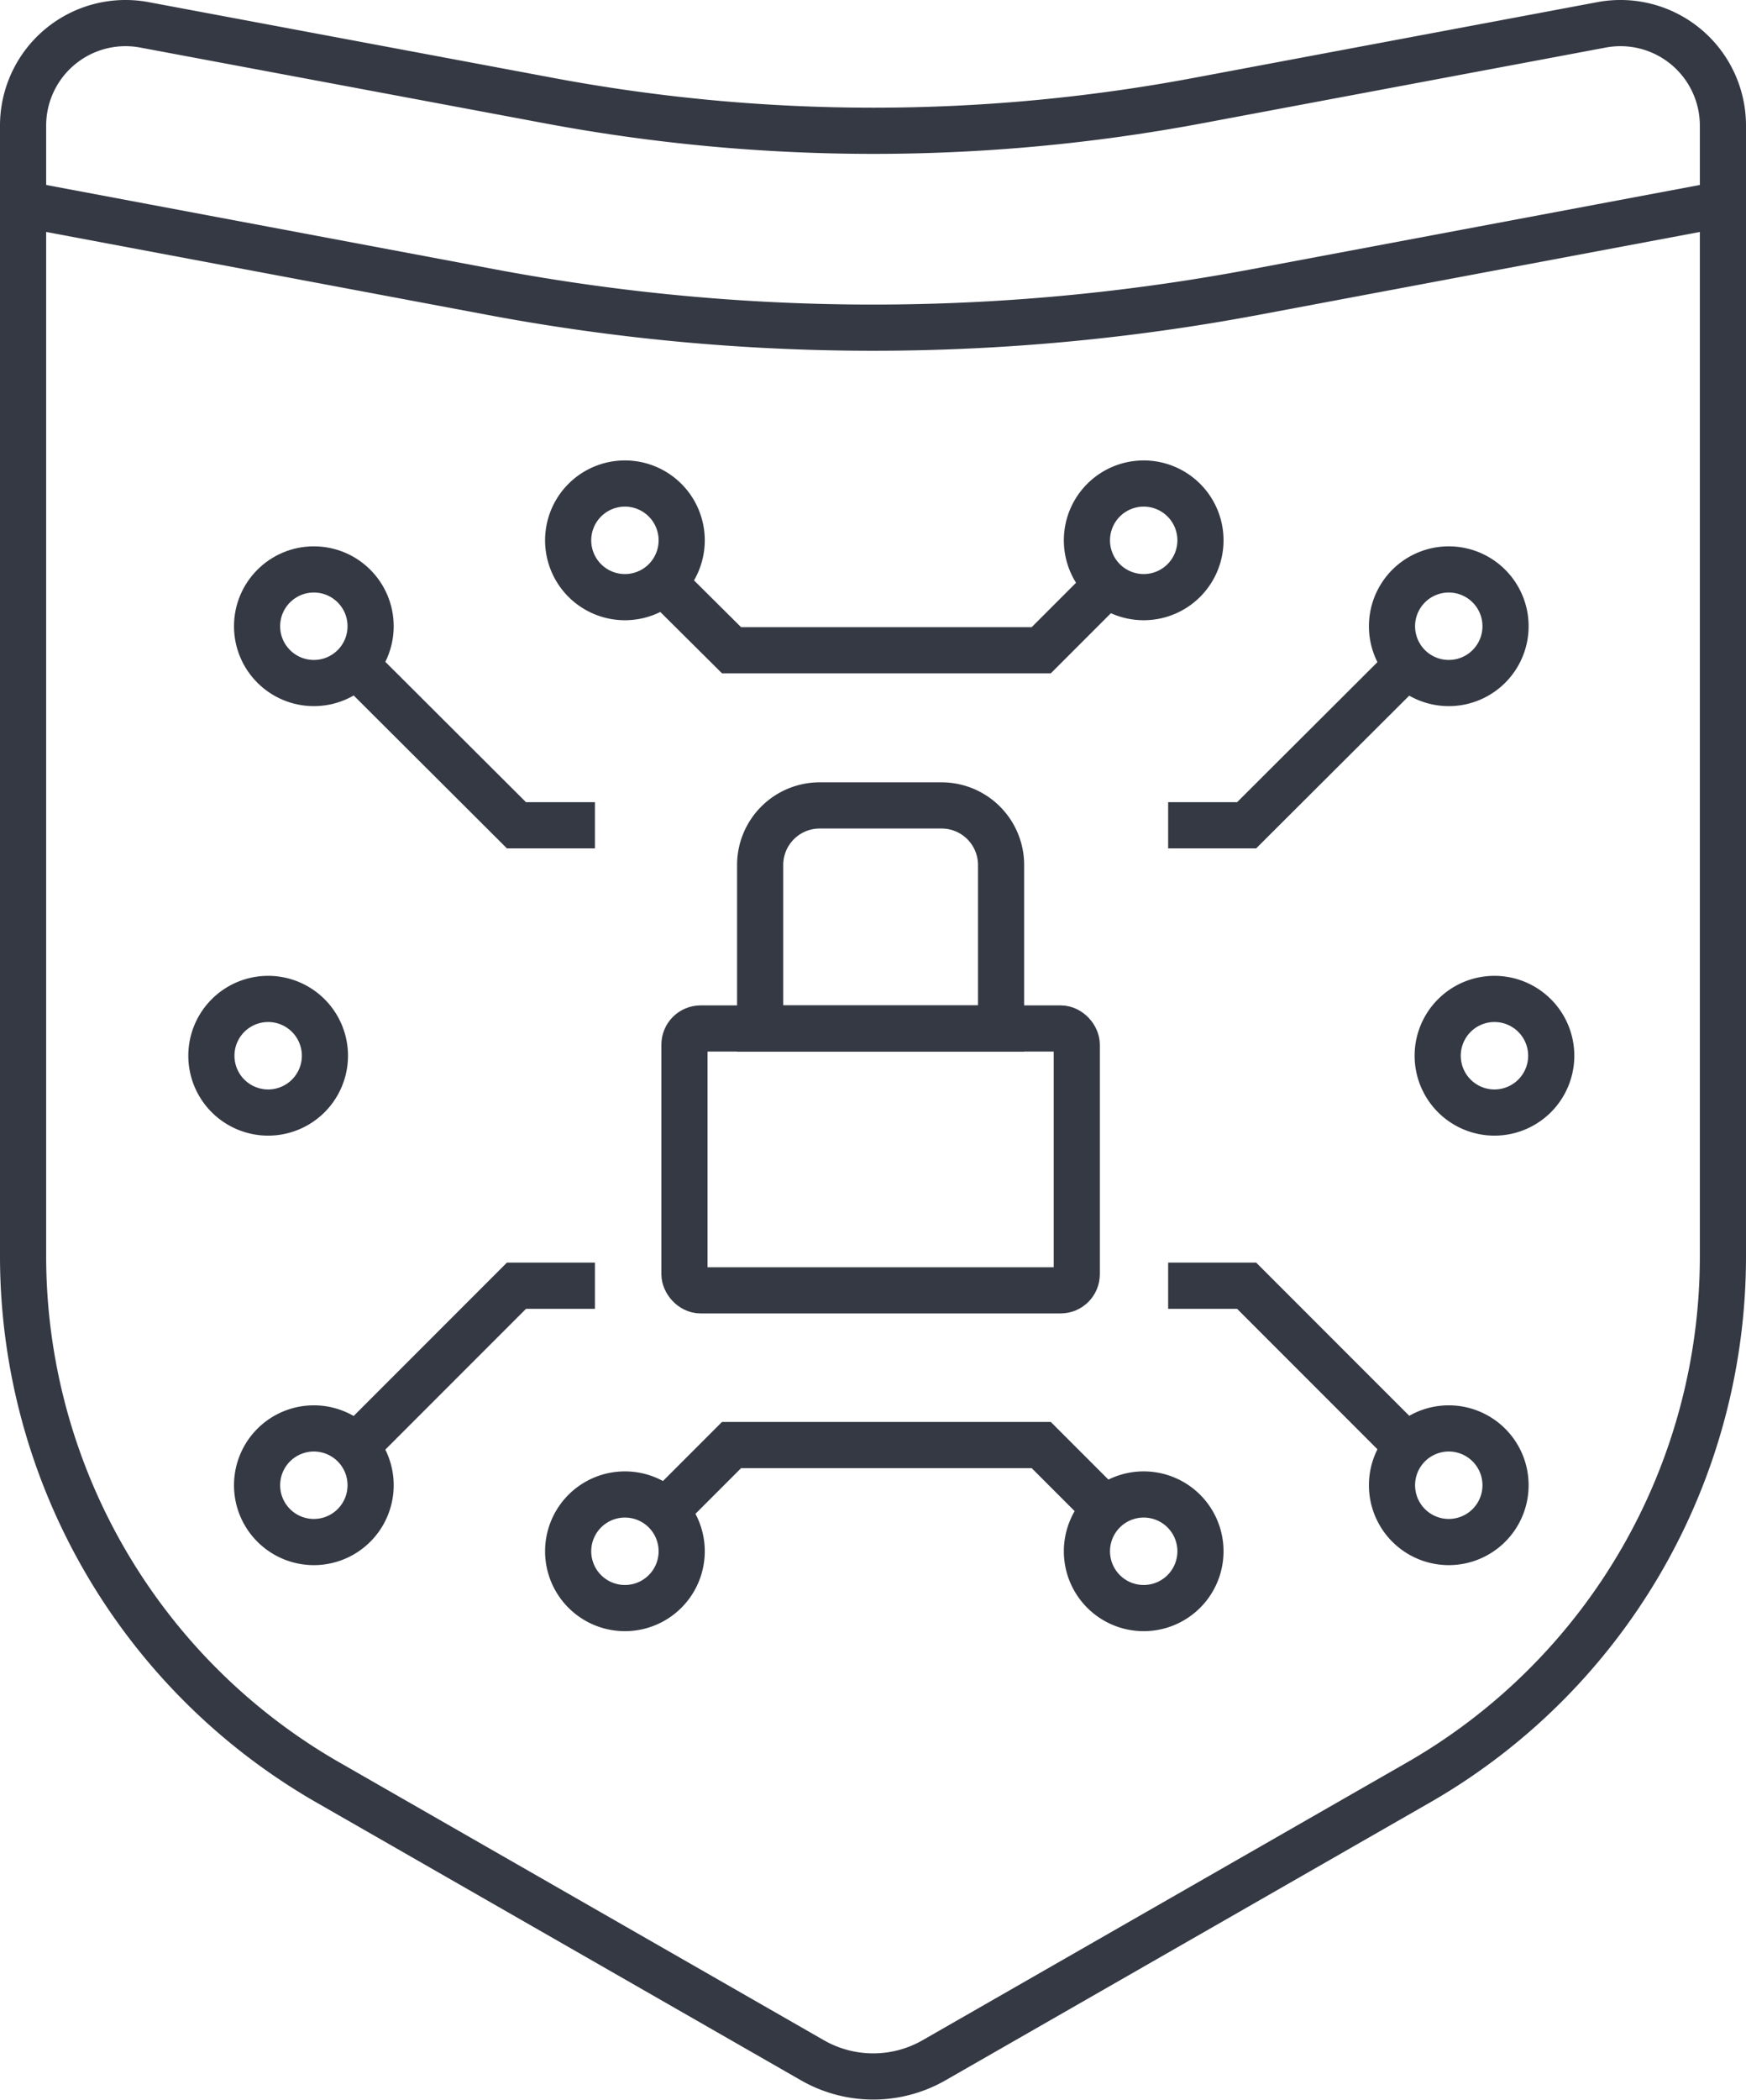
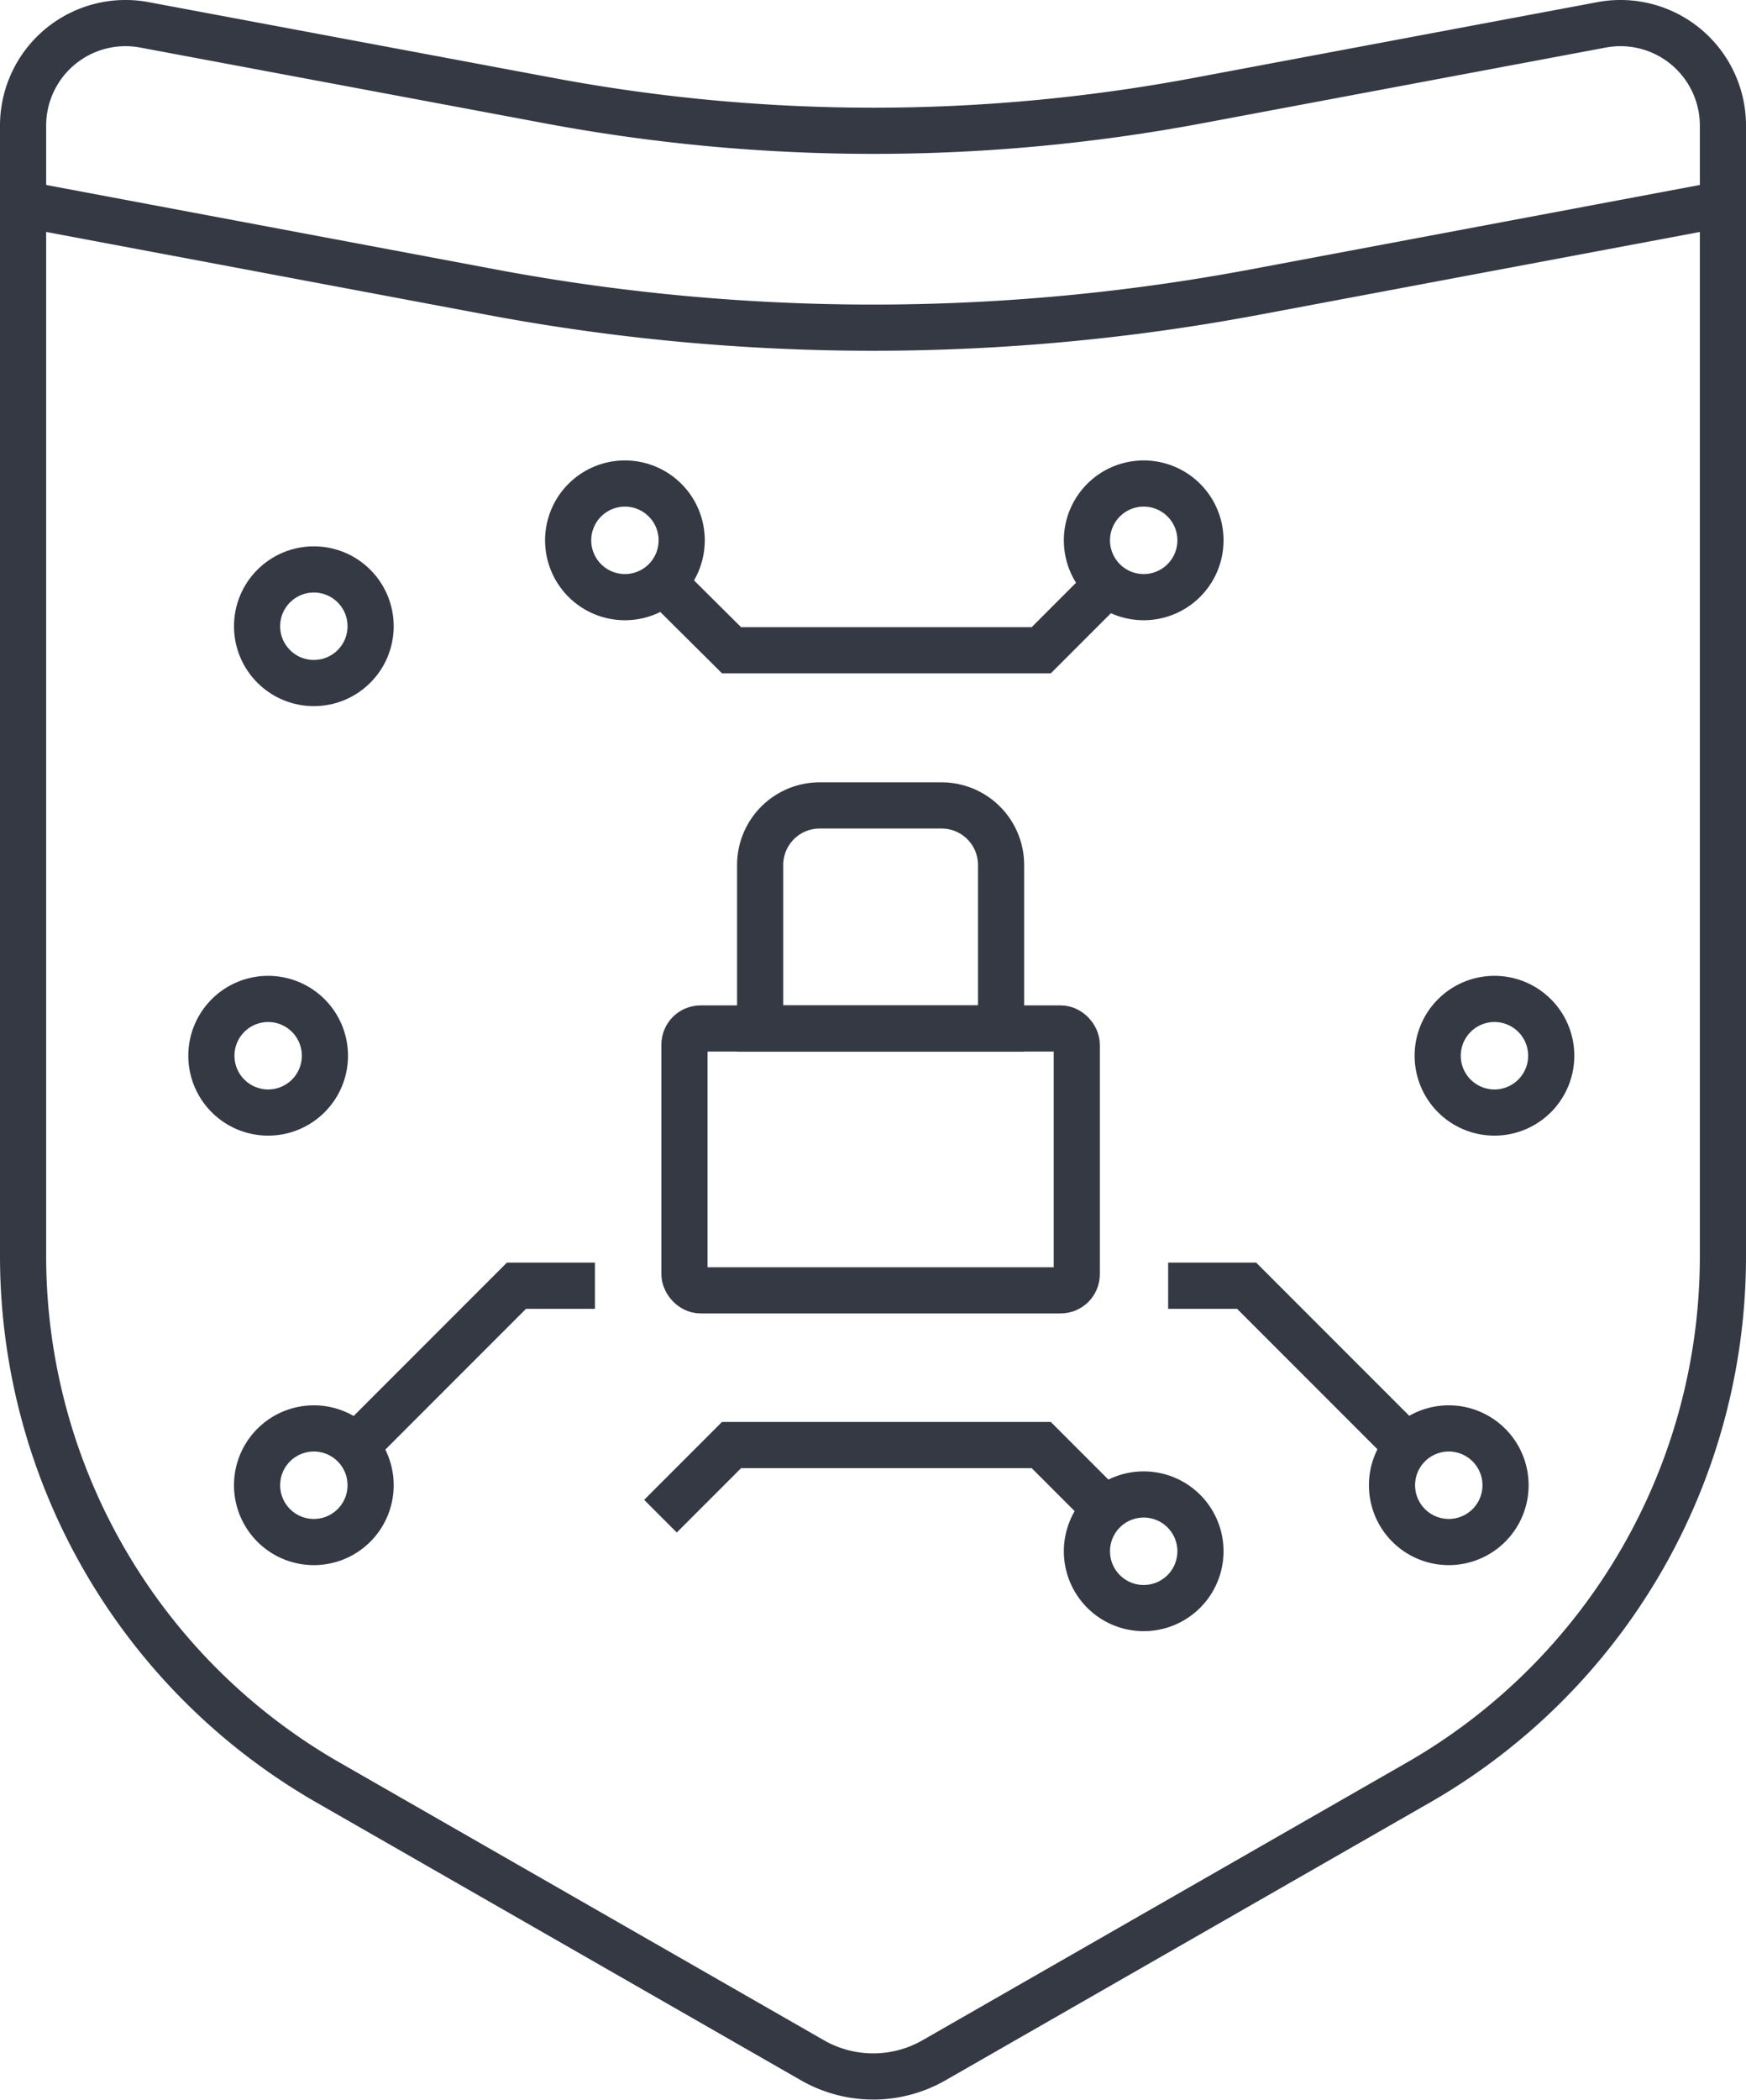
<svg xmlns="http://www.w3.org/2000/svg" viewBox="0 0 37.83 45.47">
  <path d="M30.71,38.61l-10.47,6a2.65,2.65,0,0,1-2.64,0l-10.47-6A13.14,13.14,0,0,1,.5,27.22V2.71A2.22,2.22,0,0,1,3.14.54l8.71,1.63A38.14,38.14,0,0,0,26,2.17L34.69.54a2.22,2.22,0,0,1,2.64,2.17V27.22A13.13,13.13,0,0,1,30.71,38.61Z" style="fill:none;stroke:#343944;stroke-miterlimit:10" />
  <path d="M.5,4.42,10.67,6.33a44.81,44.81,0,0,0,16.49,0L37.33,4.42,27.16,6.33a44.81,44.81,0,0,1-16.49,0Z" style="fill:none;stroke:#343944;stroke-miterlimit:10" />
  <path d="M12.89,22.86h0Z" style="fill:none;stroke:#343944;stroke-miterlimit:10" />
  <path d="M5.81,21.63a1.23,1.23,0,1,1-1.23,1.23A1.23,1.23,0,0,1,5.81,21.63Z" style="fill:none;stroke:#343944;stroke-miterlimit:10" />
  <path d="M6.8,30.93a1.23,1.23,0,1,1-1.23,1.23A1.23,1.23,0,0,1,6.8,30.93Z" style="fill:none;stroke:#343944;stroke-miterlimit:10" />
  <circle cx="6.8" cy="13.56" r="1.23" style="fill:none;stroke:#343944;stroke-miterlimit:10" />
  <path d="M25.31,22.86h0Z" style="fill:none;stroke:#343944;stroke-miterlimit:10" />
  <path d="M32.38,21.63a1.23,1.23,0,1,0,1.23,1.23A1.23,1.23,0,0,0,32.38,21.63Z" style="fill:none;stroke:#343944;stroke-miterlimit:10" />
  <path d="M31.39,30.93a1.23,1.23,0,1,0,1.23,1.23A1.23,1.23,0,0,0,31.39,30.93Z" style="fill:none;stroke:#343944;stroke-miterlimit:10" />
-   <path d="M31.39,14.79a1.23,1.23,0,1,1,1.23-1.23A1.23,1.23,0,0,1,31.39,14.79Z" style="fill:none;stroke:#343944;stroke-miterlimit:10" />
-   <path d="M13.54,32.36a1.23,1.23,0,1,1-1.23,1.23A1.23,1.23,0,0,1,13.54,32.36Z" style="fill:none;stroke:#343944;stroke-miterlimit:10" />
  <path d="M24.78,32.36a1.23,1.23,0,1,1-1.23,1.23A1.23,1.23,0,0,1,24.78,32.36Z" style="fill:none;stroke:#343944;stroke-miterlimit:10" />
  <polygon points="7.65 31.38 11.19 27.84 12.89 27.84 11.19 27.84 7.65 31.38" style="fill:none;stroke:#343944;stroke-miterlimit:10" />
-   <polygon points="12.89 17.87 11.19 17.87 7.65 14.34 11.19 17.87 12.89 17.87" style="fill:none;stroke:#343944;stroke-miterlimit:10" />
  <polygon points="25.31 27.84 27.01 27.84 30.55 31.38 27.01 27.84 25.31 27.84" style="fill:none;stroke:#343944;stroke-miterlimit:10" />
-   <polygon points="30.55 14.34 27.01 17.87 25.31 17.87 27.01 17.87 30.55 14.34" style="fill:none;stroke:#343944;stroke-miterlimit:10" />
  <polygon points="24.05 32.78 22.56 31.29 15.85 31.29 14.31 32.83 15.85 31.29 22.56 31.29 24.05 32.78" style="fill:none;stroke:#343944;stroke-miterlimit:10" />
  <polygon points="14.31 12.55 15.85 14.08 22.56 14.08 24.05 12.59 22.56 14.08 15.85 14.08 14.31 12.55" style="fill:none;stroke:#343944;stroke-miterlimit:10" />
  <path d="M13.54,10.47a1.23,1.23,0,1,1-1.23,1.23A1.23,1.23,0,0,1,13.54,10.47Z" style="fill:none;stroke:#343944;stroke-miterlimit:10" />
  <path d="M24.78,10.47a1.23,1.23,0,1,1-1.23,1.23A1.23,1.23,0,0,1,24.78,10.47Z" style="fill:none;stroke:#343944;stroke-miterlimit:10" />
  <rect x="14.83" y="22.27" width="8.5" height="5.67" rx="0.35" style="fill:none;stroke:#343944;stroke-miterlimit:10" />
  <path d="M19.08,24.4v0Z" style="fill:none;stroke:#343944;stroke-miterlimit:10" />
  <path d="M17.76,17.44h2.64a1.29,1.29,0,0,1,1.29,1.29v3.54a0,0,0,0,1,0,0H16.47a0,0,0,0,1,0,0V18.73A1.29,1.29,0,0,1,17.76,17.44Z" style="fill:none;stroke:#343944;stroke-miterlimit:10" />
</svg>